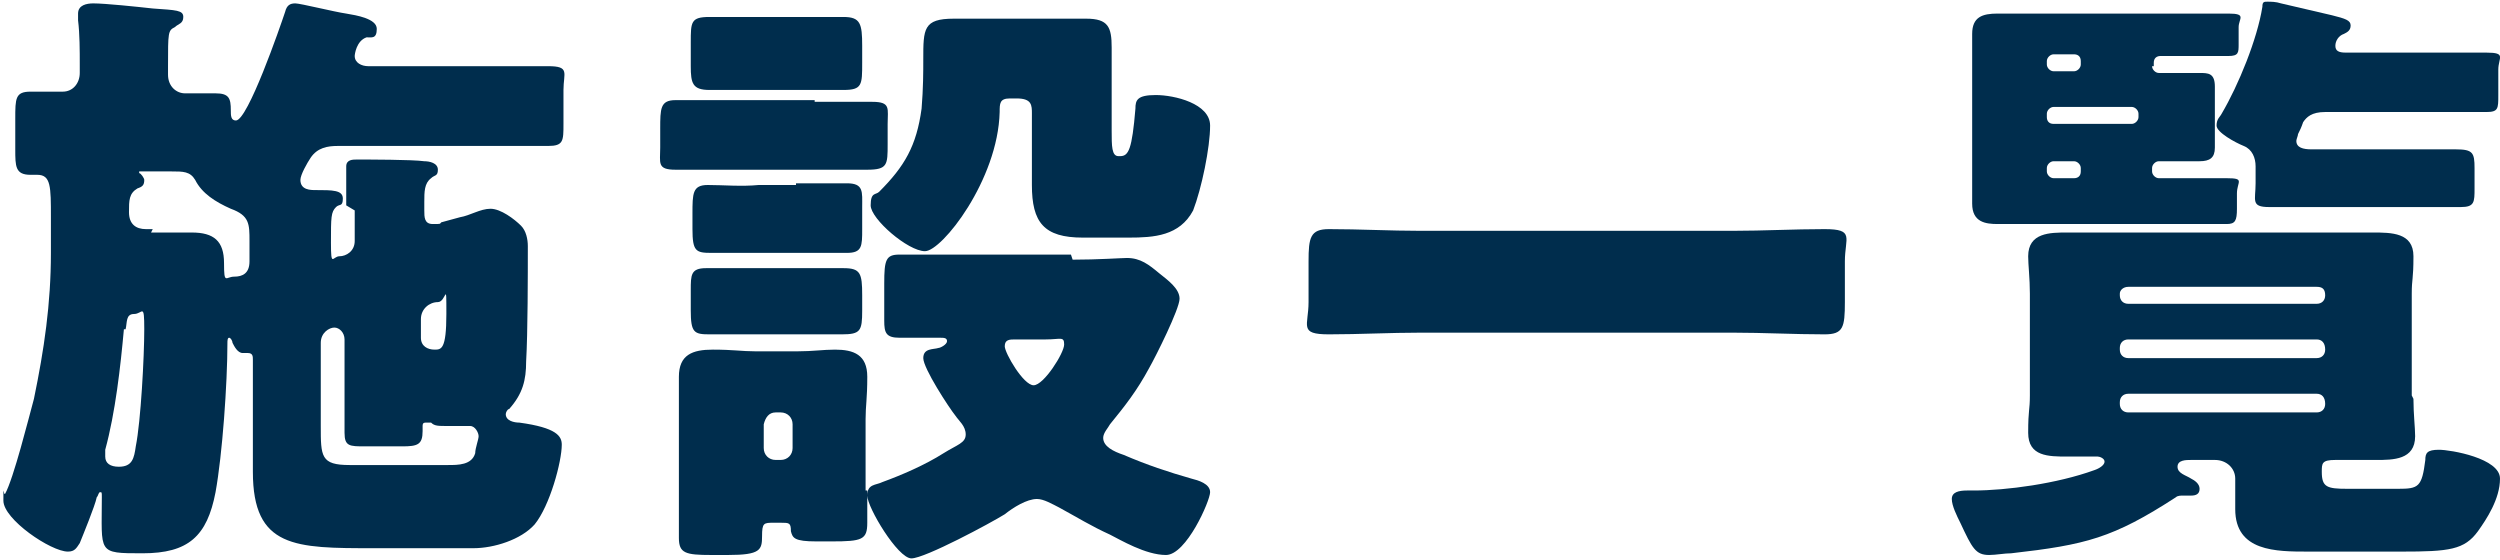
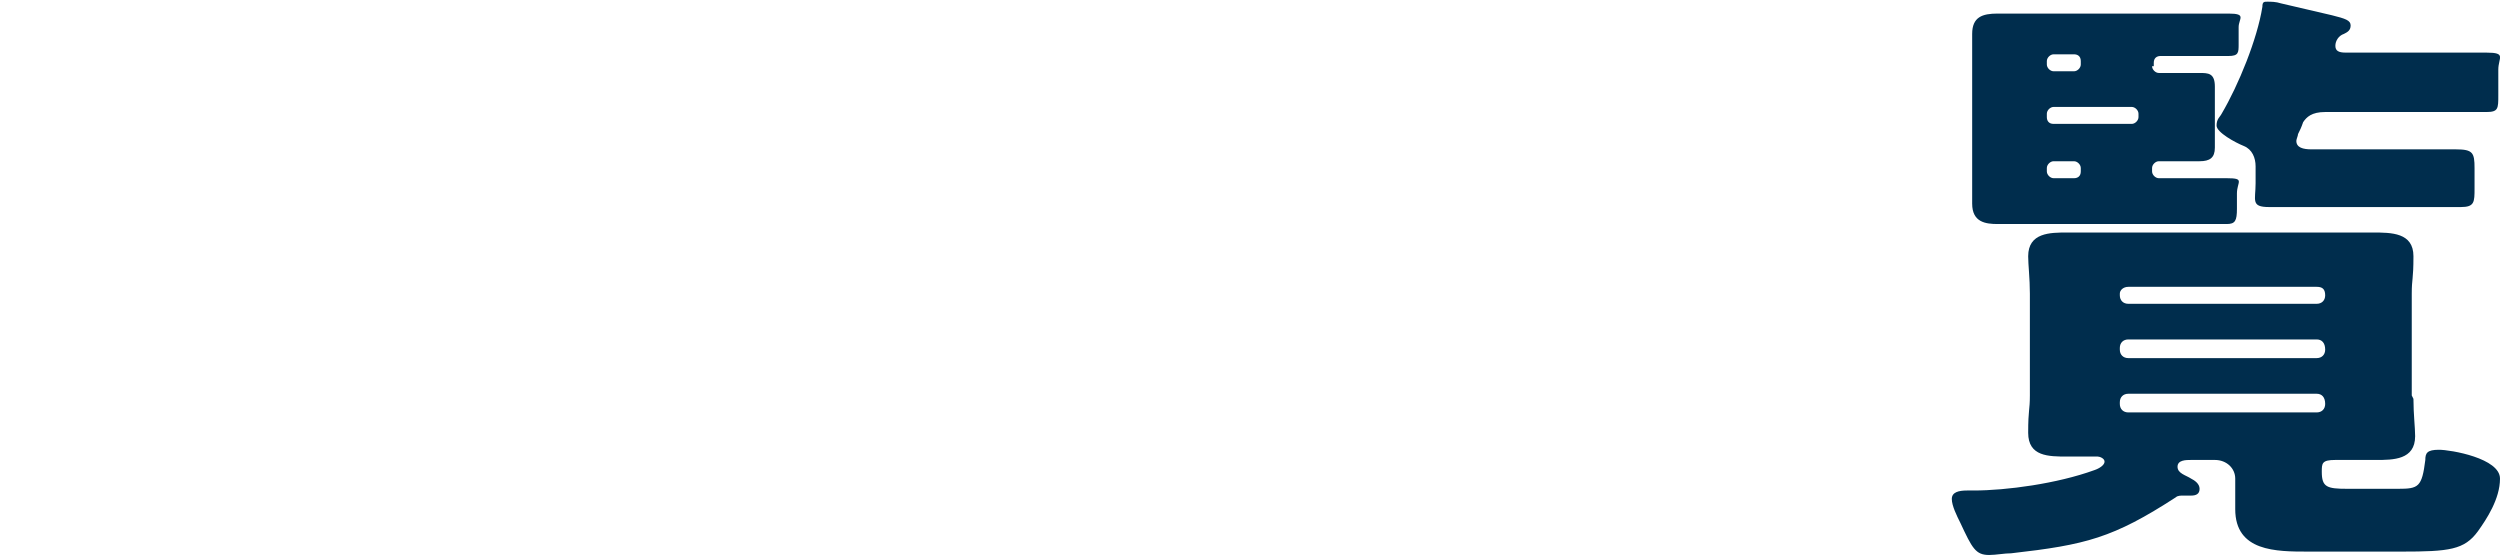
<svg xmlns="http://www.w3.org/2000/svg" version="1.1" viewBox="0 0 147.3 33">
  <defs>
    <style>
      .cls-1 {
        fill: #002d4d;
      }

      .cls-2 {
        isolation: isolate;
      }
    </style>
  </defs>
  <g>
    <g id="_レイヤー_1" data-name="レイヤー_1">
      <g class="cls-2">
-         <path class="cls-1" d="M20.4,12.1c0-.7,0-1.4,0-2,0,0,0-.2,0-.3,0-.4.4-.4.6-.4.7,0,3.3,0,4,.1.3,0,.8.1.8.5s-.2.3-.4.5c-.4.3-.4.8-.4,1.4v.5c0,.4,0,.8.5.8s.4,0,.5-.1l1.1-.3c.6-.1,1.2-.5,1.8-.5s1.4.6,1.8,1c.3.3.4.8.4,1.2,0,1.6,0,5.1-.1,6.8,0,1.1-.2,1.9-1,2.8-.1,0-.2.2-.2.3,0,.4.5.5.8.5,2.2.3,2.5.8,2.5,1.3,0,1-.7,3.6-1.6,4.7-.8.9-2.4,1.4-3.6,1.4h-5.9c-4.6,0-7.1,0-7.1-4.5s0-1.4,0-2.2v-4.4c0-.2,0-.4-.3-.4s-.3,0-.3,0c-.3,0-.5-.4-.6-.6,0-.1-.1-.3-.2-.3s-.1.2-.1.3h0c0,2.4-.3,6.6-.7,8.8-.5,2.6-1.6,3.6-4.3,3.6s-2.4,0-2.4-3.3h0c0-.3,0-.3-.1-.3s-.1.2-.2.3c-.1.5-.8,2.2-1,2.7-.2.3-.3.5-.7.5-1,0-3.8-1.9-3.8-3s0-.3.1-.4c.5-.9,1.4-4.5,1.7-5.6.6-2.9,1-5.6,1-8.6v-2.1c0-1.8,0-2.5-.8-2.5h-.4c-.9,0-.9-.5-.9-1.5v-1.8c0-1.2,0-1.6.9-1.6s1.3,0,1.9,0,1-.5,1-1.1v-.5c0-.8,0-1.8-.1-2.6,0-.1,0-.4,0-.4,0-.5.5-.6.9-.6.7,0,2.6.2,3.5.3,1.4.1,1.8.1,1.8.5s-.3.4-.5.6c-.4.2-.4.3-.4,2.3v.5c0,.7.5,1.1,1,1.1s1.3,0,1.8,0c.8,0,.9.3.9,1h0c0,.3,0,.6.3.6.7,0,2.6-5.5,2.9-6.4.1-.4.3-.5.6-.5s2.3.5,3,.6c.6.1,1.8.3,1.8.9s-.3.5-.6.5c-.6.2-.7,1-.7,1.1,0,.4.4.6.8.6h6.7c1.3,0,2.6,0,3.9,0s.9.4.9,1.4v2c0,1,0,1.3-.9,1.3-1.3,0-2.6,0-3.9,0h-8.5c-.6,0-1.2.1-1.6.7-.2.3-.6,1-.6,1.3,0,.6.6.6.9.6,1,0,1.6,0,1.6.5s-.2.3-.4.5c-.3.3-.3.6-.3,2.1s.1.8.5.8.9-.3.9-.9v-1.8ZM7.3,19.4c-.2,2.2-.5,4.9-1.1,7.1,0,.1,0,.3,0,.4,0,.4.3.6.8.6.8,0,.9-.5,1-1.2.3-1.5.5-5.3.5-6.9s-.1-.9-.6-.9-.4.5-.5.9ZM8.9,13.7c.8,0,1.6,0,2.4,0,1.3,0,1.9.5,1.9,1.8s.1.8.6.8.9-.2.9-.9v-1.2c0-1,0-1.5-1.1-1.9-.9-.4-1.7-.9-2.1-1.7-.3-.5-.7-.5-1.4-.5h-1.9s0,0,0,0,0,0,0,.1c.1,0,.3.3.3.4,0,.3-.1.4-.4.5-.5.3-.5.7-.5,1.4s.4,1,1,1h.4ZM18.9,25.1c0,1.8,0,2.3,1.7,2.3h5.8c.6,0,1.4,0,1.6-.7,0-.3.2-.8.2-1s-.2-.6-.5-.6-.7,0-1.3,0-.8,0-1-.2c0,0-.2,0-.3,0-.1,0-.2,0-.2.2v.3c0,.8-.3.9-1.2.9h-2.2c-.9,0-1.2,0-1.2-.8,0-1.3,0-2.6,0-4v-1.5c0-.4-.3-.7-.6-.7s-.8.3-.8.9v4.8ZM24.8,19.9c0,.5.4.7.8.7s.7,0,.7-2.1,0-.7-.5-.7-1,.4-1,1v1.1Z" />
-         <path class="cls-1" d="M48,6c1.1,0,2.3,0,3.4,0s.9.4.9,1.3v1.2c0,1.2,0,1.5-1.2,1.5s-1.6,0-3.1,0h-4.8c-1.1,0-2.3,0-3.4,0s-.9-.4-.9-1.3v-1.1c0-1.2,0-1.7.9-1.7s2.3,0,3.4,0h4.8ZM51.1,28.9c0,.9,0,1.5,0,1.9,0,1-.3,1.1-2.1,1.1h-.9c-1.3,0-1.4-.2-1.5-.6,0-.5-.1-.5-.6-.5h-.4c-.6,0-.7,0-.7.8s-.1,1.1-2,1.1h-1c-1.5,0-1.9-.1-1.9-1s0-1.3,0-2v-5c0-.8,0-1.7,0-2.5,0-1.3.8-1.6,2-1.6s1.7.1,2.5.1h2.5c.9,0,1.5-.1,2.2-.1,1.1,0,1.9.3,1.9,1.6s-.1,1.7-.1,2.5v4.2ZM46.6,1c1,0,2.1,0,3.1,0s1.1.4,1.1,1.7v1c0,1.3,0,1.6-1.1,1.6s-2.1,0-3.1,0h-1.7c-1,0-2.1,0-3.1,0s-1.1-.4-1.1-1.4v-1.4c0-1.2,0-1.5,1.1-1.5s2.1,0,3.1,0h1.7ZM46.9,10.8c1,0,2,0,3,0s.9.5.9,1.4v1.3c0,1,0,1.4-.9,1.4s-2,0-3,0h-2.2c-1.4,0-2.3,0-2.8,0-.9,0-1.1-.1-1.1-1.4v-.9c0-1.2,0-1.7.9-1.7s2,.1,3,0h2.2ZM46.9,15.8c1.4,0,2.2,0,2.8,0,1,0,1.1.3,1.1,1.6v.9c0,1.2-.1,1.4-1.2,1.4s-1.5,0-2.8,0h-2.2c-1.4,0-2.2,0-2.8,0-.9,0-1.1-.1-1.1-1.4v-1.2c0-.9,0-1.3.9-1.3s2,0,3,0h2.2ZM45,26.4c0,.4.3.7.7.7h.3c.4,0,.7-.3.7-.7v-1.4c0-.4-.3-.7-.7-.7h-.3c-.4,0-.6.3-.7.7v1.4ZM60.8,6.7c0-.5,0-.9-.9-.9h-.4c-.6,0-.6.3-.6.8-.1,4-3.4,8.2-4.4,8.2s-3.2-1.9-3.2-2.7.3-.6.5-.8c1.5-1.5,2.2-2.7,2.5-4.9.1-1.2.1-2.2.1-2.9,0-1.8,0-2.4,1.8-2.4s1,0,1.5,0h4.8c.5,0,1,0,1.5,0,1.3,0,1.5.5,1.5,1.7s0,1.2,0,1.8v3.1c0,.9,0,1.5.4,1.5h.1c.5,0,.7-.4.9-2.8,0-.5.1-.8,1.2-.8s3.2.5,3.2,1.8-.5,3.7-1,5c-.8,1.5-2.3,1.6-3.8,1.6h-2.7c-2.3,0-3-.9-3-3.1s0-1.5,0-2.3v-1.7ZM63.2,15.3c1.5,0,2.9-.1,3.2-.1.8,0,1.3.4,1.9.9.5.4,1.2.9,1.2,1.5s-1.4,3.4-1.8,4.1c-.7,1.3-1.4,2.2-2.3,3.3-.1.2-.4.5-.4.8,0,.5.6.8,1.2,1,1.4.6,2.6,1,4,1.4.4.1,1.1.3,1.1.8s-1.4,3.7-2.6,3.7-2.7-.9-3.3-1.2c-1.1-.5-1.9-1-3-1.6-.4-.2-.9-.5-1.3-.5-.6,0-1.4.5-1.9.9-.8.5-4.7,2.6-5.5,2.6s-2.6-3-2.6-3.7.5-.6.9-.8c1.1-.4,2.5-1,3.6-1.7.8-.5,1.3-.6,1.3-1.1s-.4-.8-.6-1.1c-.4-.5-1.9-2.8-1.9-3.4s.6-.5.9-.6c.1,0,.5-.2.5-.4s-.2-.2-.4-.2c-.8,0-1.6,0-2.4,0s-.9-.3-.9-1v-2.2c0-1.4.1-1.7.9-1.7s2.1,0,3.2,0h6.9ZM59.8,20c-.3,0-.6,0-.6.4s1.1,2.3,1.7,2.3,1.8-1.9,1.8-2.4-.2-.3-1.1-.3h-1.8Z" />
-         <path class="cls-1" d="M102.1,13.6c1.8,0,3.6-.1,5.4-.1s1.2.5,1.2,1.9v2.4c0,1.5-.1,1.9-1.2,1.9-1.8,0-3.6-.1-5.4-.1h-18.4c-1.8,0-3.6.1-5.4.1s-1.2-.5-1.2-1.9v-2.4c0-1.4.1-1.9,1.2-1.9,1.8,0,3.6.1,5.4.1h18.4Z" />
        <path class="cls-1" d="M142.2,23.5c0,.9.1,1.7.1,2.2,0,1.4-1.3,1.4-2.3,1.4s-1.6,0-2.4,0-.8.2-.8.7c0,.9.3,1,1.5,1h3c1.2,0,1.4-.1,1.6-1.7,0-.4.1-.6.8-.6s3.6.5,3.6,1.7-.8,2.4-1.3,3.1c-.8,1.1-1.7,1.2-4.5,1.2h-5.5c-1.9,0-4.3,0-4.3-2.5s0-1.2,0-1.8-.5-1.1-1.2-1.1h-1.4c-.3,0-.8,0-.8.4s.5.5.8.7c.2.1.5.3.5.6s-.2.4-.5.4h-.5c-.1,0-.3,0-.4.1-3.7,2.4-5.3,2.8-9.7,3.3-.4,0-.9.1-1.3.1-.8,0-1-.4-1.7-1.9-.2-.4-.5-1-.5-1.4s.4-.5.9-.5h.4c1.9,0,4.9-.4,7.1-1.2.3-.1.6-.3.6-.5s-.3-.3-.4-.3c-.6,0-1.2,0-1.8,0-1.1,0-2.3,0-2.3-1.4s.1-1.3.1-2.2v-6c0-.9-.1-1.7-.1-2.2,0-1.4,1.3-1.4,2.3-1.4s2.2,0,3.3,0h11.4c1.1,0,2.2,0,3.3,0s2.4,0,2.4,1.4-.1,1.3-.1,2.2v6ZM126.8,3.9c0,.2.2.4.4.4h.9c.5,0,1,0,1.5,0s.9,0,.9.8,0,.9,0,1.5v.6c0,.6,0,1.1,0,1.5,0,.6-.3.8-.9.8s-1,0-1.5,0h-.9c-.2,0-.4.2-.4.4v.2c0,.2.2.4.4.4h.8c1.1,0,2.1,0,3.2,0s.6.2.6.9v.9c0,.7-.1.9-.6.9-1.1,0-2.1,0-3.2,0h-8.1c-.8,0-1.5,0-2.2,0s-1.5-.1-1.5-1.2,0-1.4,0-2.1v-5.7c0-.7,0-1.4,0-2.2,0-1,.6-1.2,1.5-1.2s1.5,0,2.2,0h8.2c1,0,2.1,0,3.2,0s.6.3.6.8v1c0,.5,0,.7-.6.7-1.1,0-2.1,0-3.2,0h-.8c-.2,0-.4.1-.4.4v.2ZM122.6,3.6c0-.3-.2-.4-.4-.4h-1.2c-.2,0-.4.2-.4.4v.2c0,.2.2.4.4.4h1.2c.2,0,.4-.2.4-.4v-.2ZM125.6,7.3c.2,0,.4-.2.4-.4v-.2c0-.2-.2-.4-.4-.4h-4.6c-.2,0-.4.2-.4.4v.2c0,.2.1.4.4.4h4.6ZM122.6,9.9c0-.2-.2-.4-.4-.4h-1.2c-.2,0-.4.2-.4.4v.2c0,.2.2.4.4.4h1.2c.2,0,.4-.1.4-.4v-.2ZM124.9,17.4c0,.3.2.5.5.5h11.1c.3,0,.5-.2.5-.5h0c0-.4-.2-.5-.5-.5h-11.1c-.3,0-.5.2-.5.4h0ZM124.9,20.6c0,.3.2.5.5.5h11.1c.3,0,.5-.2.5-.5h0c0-.4-.2-.6-.5-.6h-11.1c-.3,0-.5.2-.5.5h0ZM124.9,23.8c0,.3.2.5.5.5h11.1c.3,0,.5-.2.5-.5h0c0-.4-.2-.6-.5-.6h-11.1c-.3,0-.5.2-.5.5h0ZM142.9,3.1c1.2,0,2.4,0,3.6,0s.7.3.7,1v1.5c0,.8,0,1-.7,1-1.2,0-2.4,0-3.6,0h-5.9c-.8,0-1.1.3-1.3.6-.1.3-.2.5-.3.7,0,.1-.1.3-.1.4,0,.4.4.5.9.5h5.6c1.4,0,2.3,0,2.9,0,1,0,1.1.2,1.1,1.1v1.2c0,.8,0,1.1-.8,1.1-1.1,0-2.1,0-3.2,0h-4.9c-1.1,0-2.1,0-3.2,0s-.8-.4-.8-1.4v-1c0-.5-.2-1-.7-1.2-.5-.2-1.6-.8-1.6-1.2s.2-.5.3-.7c1-1.7,2.1-4.4,2.4-6.3,0-.3.1-.3.3-.3s.5,0,.8.1c.9.2,2.1.5,3,.7.8.2,1.1.3,1.1.6s-.2.4-.4.5c-.3.1-.5.4-.5.7s.2.4.6.4h4.8Z" />
      </g>
    </g>
  </g>
</svg>